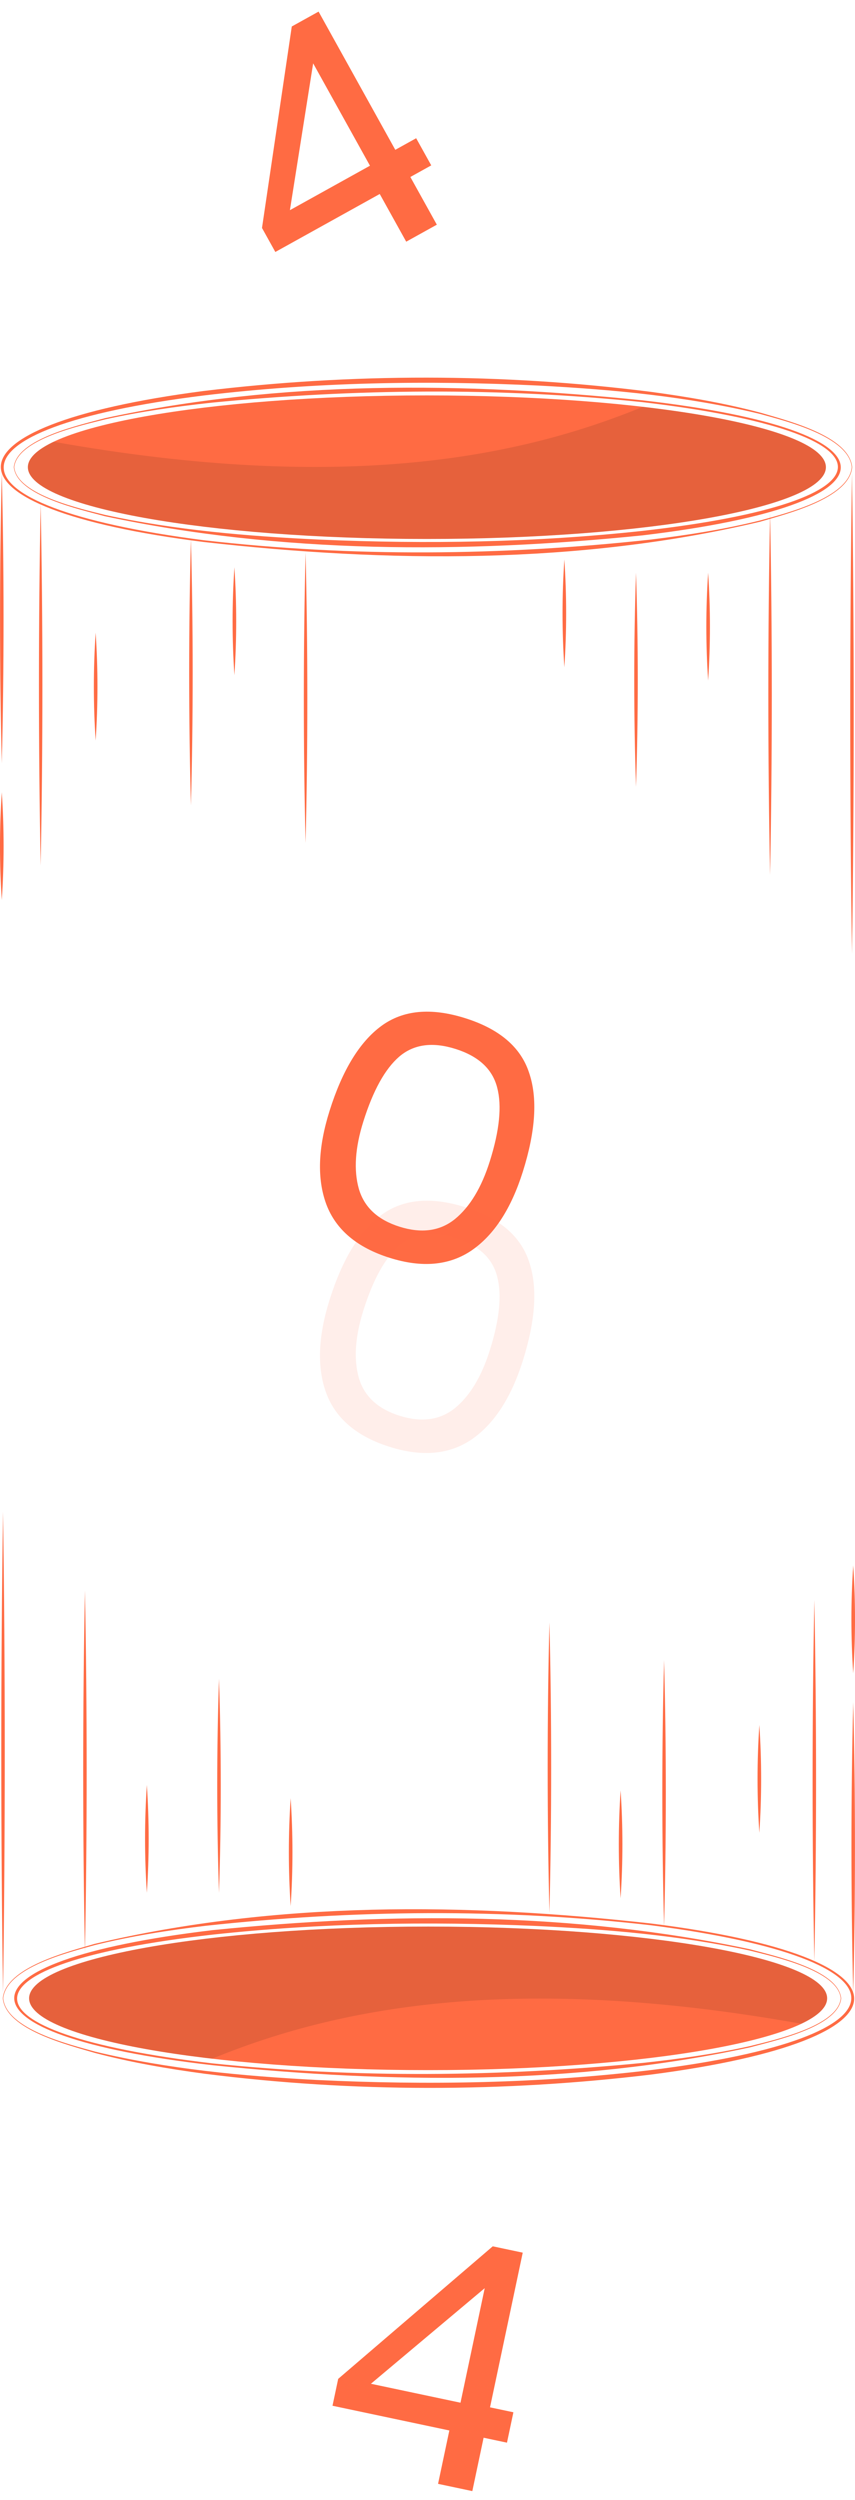
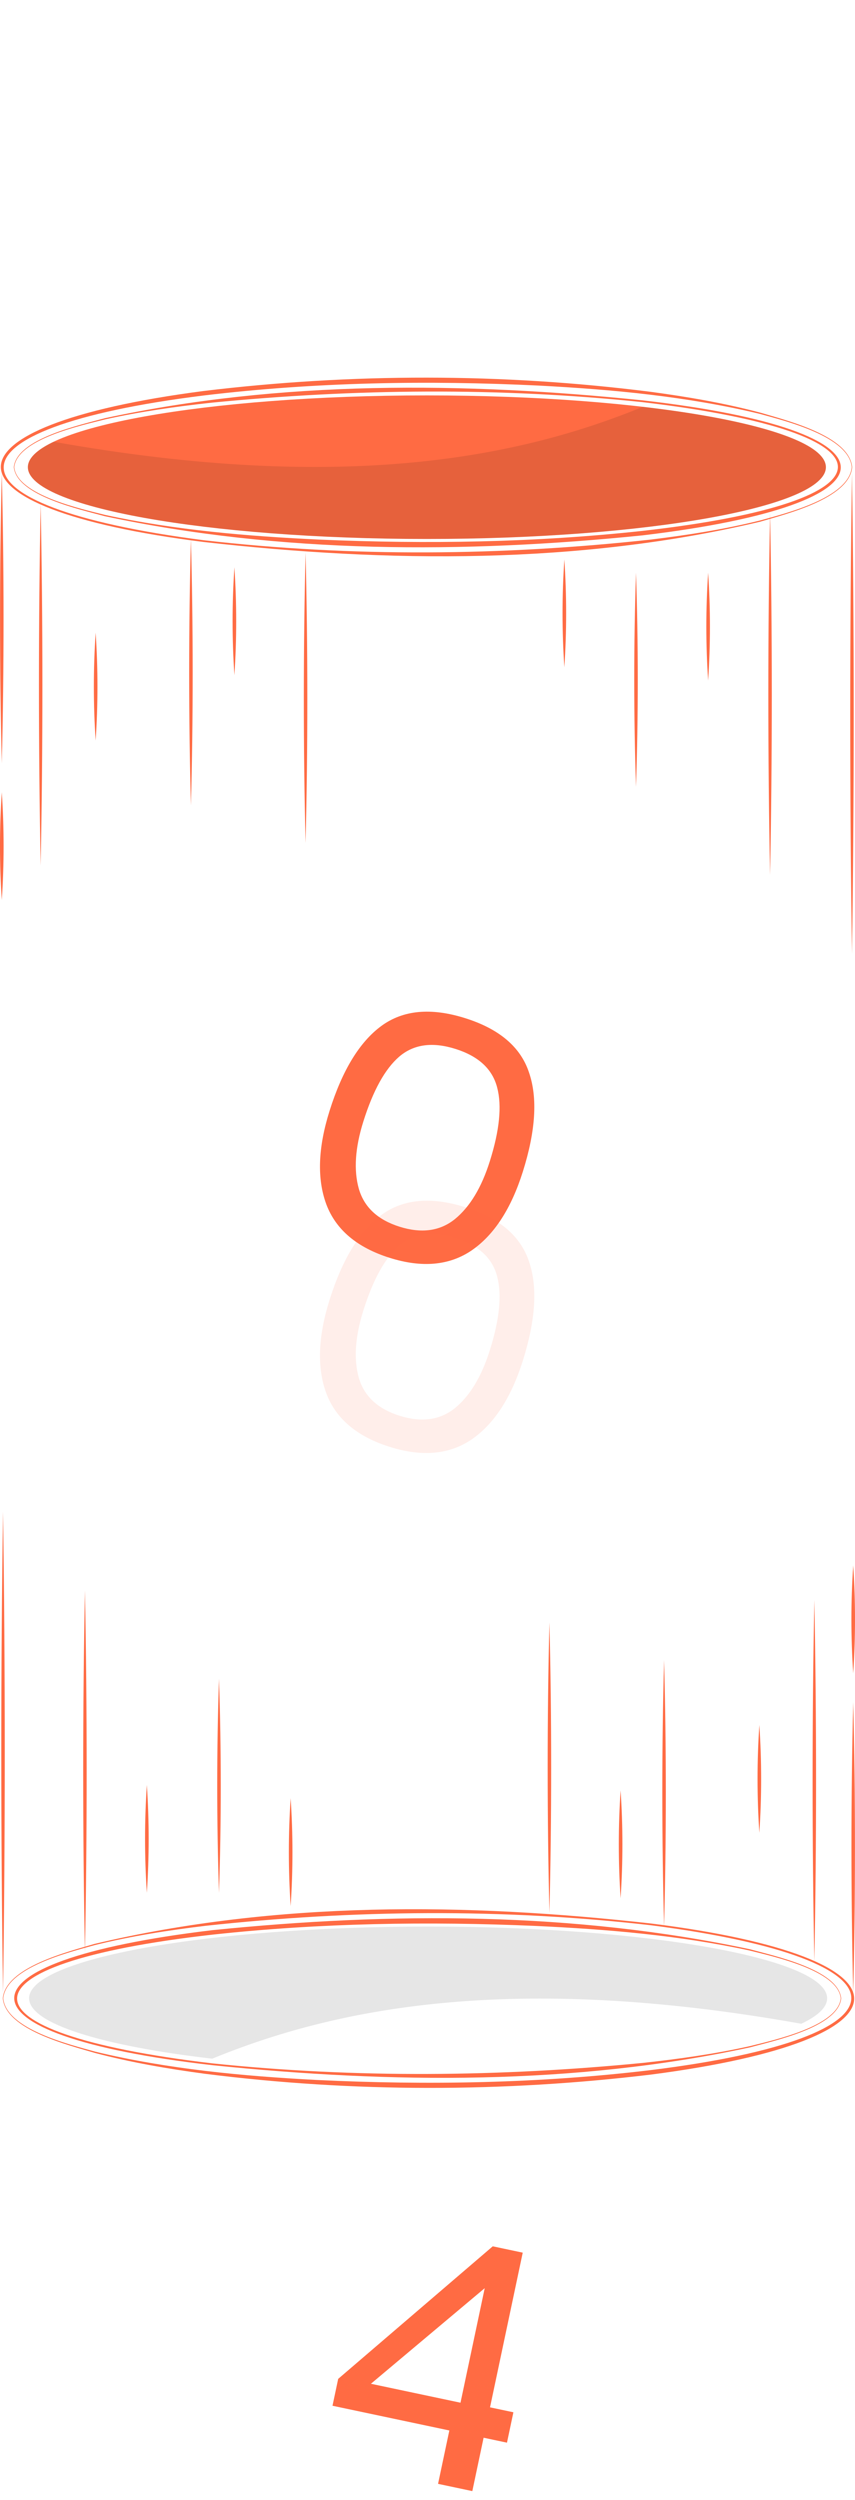
<svg xmlns="http://www.w3.org/2000/svg" width="181" height="529" viewBox="0 0 181 529" fill="none">
-   <path d="M86.872 37.451L92.477 47.545L85.993 51.144L80.389 41.051L58.286 53.322L55.463 48.239L61.769 5.604L67.442 2.454L83.682 31.704L88.102 29.25L91.293 34.997L86.872 37.451ZM78.32 35.067L66.293 13.406L61.374 44.475L78.32 35.067Z" fill="#FF6B43" />
  <path d="M102.378 515.849L99.989 527.145L92.734 525.61L95.123 514.315L70.389 509.083L71.592 503.395L104.313 475.344L110.661 476.687L103.738 509.419L108.685 510.465L107.325 516.896L102.378 515.849ZM97.485 508.44L102.612 484.201L78.522 504.43L97.485 508.44Z" fill="#FF6B43" />
  <g clip-path="url(#clip0_1778_3462)">
    <path d="M90.369 114.051C137.021 114.051 174.839 107.25 174.839 98.861C174.839 90.472 137.021 83.671 90.369 83.671C43.718 83.671 5.899 90.472 5.899 98.861C5.899 107.25 43.718 114.051 90.369 114.051Z" fill="#FF6B43" />
    <path opacity="0.1" d="M5.899 98.871C5.899 96.971 7.829 95.161 11.369 93.481C73.059 104.501 110.319 96.651 136.079 86.091C159.399 88.801 174.839 93.511 174.839 98.871C174.839 107.251 137.019 114.051 90.369 114.051C43.719 114.051 5.899 107.251 5.899 98.871Z" fill="black" />
    <path d="M2.92 98.861C3.53 92.781 17.19 89.881 22.22 88.491C59.48 80.451 98.23 80.831 135.99 84.711C191.9 91.081 192.07 106.621 136.02 113.291C98.23 117.131 59.49 117.191 22.22 109.241C17.06 107.821 3.56 104.931 2.92 98.861ZM3.02 98.861C3.62 104.781 17.34 107.721 22.28 108.971C37.15 112.191 52.38 113.471 67.56 114.181C90.34 115.171 113.23 114.811 135.91 112.351C191.1 106.161 191.29 91.571 135.94 85.091C105.68 81.941 75.07 82.251 44.81 85.211C37.25 86.031 29.71 87.091 22.28 88.741C17.2 90.021 3.65 92.941 3.02 98.861Z" fill="#FF6B43" />
    <path d="M180.41 98.861C179.82 105.511 166.35 108.781 160.92 110.401C122.48 119.501 82.18 119.101 43.11 114.691C-14.05 107.521 -14.21 90.201 43.08 82.741C74.44 78.951 106.31 78.931 137.65 82.901C145.48 83.951 153.28 85.291 160.92 87.311C166.49 88.971 179.78 92.201 180.41 98.861ZM180.31 98.861C179.69 92.331 166.24 89.081 160.85 87.581C145.51 83.891 129.73 82.421 114.01 81.591C90.41 80.451 66.67 80.861 43.2 83.681C-13.26 90.661 -13.44 107.051 43.16 114.321C74.48 117.921 106.25 117.611 137.57 114.201C145.39 113.261 153.2 112.041 160.85 110.151C166.34 108.631 179.68 105.371 180.31 98.861Z" fill="#FF6B43" />
    <path d="M0.38 100.071C0.87 119.901 0.88 141.711 0.38 161.541C-0.12 141.711 -0.11 119.901 0.38 100.071Z" fill="#FF6B43" />
    <path d="M64.69 116.921C65.18 136.751 65.19 158.561 64.69 178.391C64.19 158.561 64.2 136.751 64.69 116.921Z" fill="#FF6B43" />
    <path d="M180.36 100.071C180.85 132.661 180.85 169.231 180.36 201.821C179.87 169.231 179.87 132.661 180.36 100.071Z" fill="#FF6B43" />
    <path d="M8.61 106.651C9.1 131.161 9.1 158.661 8.61 183.161C8.12 158.651 8.12 131.151 8.61 106.651Z" fill="#FF6B43" />
    <path d="M134.64 121.181C135.14 136.031 135.14 151.631 134.64 166.491C134.14 151.621 134.14 136.031 134.64 121.181Z" fill="#FF6B43" />
    <path d="M40.419 114.051C40.909 132.241 40.919 152.251 40.419 170.441C39.919 152.251 39.929 132.241 40.419 114.051Z" fill="#FF6B43" />
    <path d="M163.02 108.661C163.51 133.171 163.51 160.671 163.02 185.171C162.53 160.661 162.53 133.161 163.02 108.661Z" fill="#FF6B43" />
    <path d="M0.38 190.471C-0.13 182.871 -0.13 175.241 0.38 167.641C0.89 175.241 0.89 182.871 0.38 190.471Z" fill="#FF6B43" />
    <path d="M149.91 144.021C149.4 136.421 149.4 128.791 149.91 121.191C150.42 128.791 150.42 136.421 149.91 144.021Z" fill="#FF6B43" />
    <path d="M20.25 156.711C19.74 149.111 19.74 141.481 20.25 133.881C20.76 141.481 20.76 149.111 20.25 156.711Z" fill="#FF6B43" />
    <path d="M119.469 141.211C118.959 133.611 118.959 125.981 119.469 118.381C119.979 125.981 119.979 133.611 119.469 141.211Z" fill="#FF6B43" />
    <path d="M49.62 142.871C49.11 135.271 49.11 127.641 49.62 120.041C50.13 127.641 50.13 135.271 49.62 142.871Z" fill="#FF6B43" />
  </g>
  <g clip-path="url(#clip1_1778_3462)">
-     <path d="M90.631 407.681C43.979 407.681 6.161 414.482 6.161 422.871C6.161 431.26 43.979 438.061 90.631 438.061C137.282 438.061 175.101 431.26 175.101 422.871C175.101 414.482 137.282 407.681 90.631 407.681Z" fill="#FF6B43" />
    <path opacity="0.1" d="M175.101 422.861C175.101 424.761 173.171 426.571 169.631 428.251C107.941 417.231 70.681 425.081 44.921 435.641C21.601 432.931 6.161 428.221 6.161 422.861C6.161 414.481 43.981 407.681 90.631 407.681C137.281 407.681 175.101 414.481 175.101 422.861Z" fill="black" />
    <path d="M178.08 422.871C177.47 428.951 163.81 431.851 158.78 433.241C121.52 441.281 82.77 440.901 45.01 437.021C-10.9 430.651 -11.07 415.111 44.98 408.441C82.77 404.601 121.51 404.541 158.78 412.491C163.94 413.911 177.44 416.801 178.08 422.871ZM177.98 422.871C177.38 416.951 163.66 414.011 158.72 412.761C143.85 409.541 128.62 408.261 113.44 407.551C90.66 406.561 67.77 406.921 45.09 409.381C-10.1 415.571 -10.29 430.161 45.06 436.641C75.32 439.791 105.93 439.481 136.19 436.521C143.75 435.701 151.29 434.641 158.72 432.991C163.8 431.711 177.35 428.791 177.98 422.871Z" fill="#FF6B43" />
    <path d="M0.59 422.871C1.18 416.221 14.65 412.951 20.08 411.331C58.52 402.231 98.82 402.631 137.89 407.041C195.05 414.211 195.21 431.531 137.92 438.991C106.56 442.781 74.69 442.801 43.35 438.831C35.52 437.781 27.72 436.441 20.08 434.421C14.51 432.761 1.22 429.531 0.59 422.871ZM0.69 422.871C1.31 429.401 14.76 432.651 20.15 434.151C35.49 437.841 51.27 439.311 66.99 440.141C90.59 441.281 114.33 440.871 137.8 438.051C194.26 431.071 194.44 414.681 137.84 407.411C106.52 403.811 74.75 404.121 43.43 407.531C35.61 408.471 27.8 409.691 20.15 411.581C14.66 413.101 1.32 416.361 0.69 422.871Z" fill="#FF6B43" />
    <path d="M180.62 421.661C180.13 401.831 180.12 380.021 180.62 360.191C181.12 380.021 181.11 401.831 180.62 421.661Z" fill="#FF6B43" />
    <path d="M116.31 404.811C115.82 384.981 115.81 363.171 116.31 343.341C116.81 363.171 116.8 384.981 116.31 404.811Z" fill="#FF6B43" />
    <path d="M0.64 421.661C0.15 389.071 0.15 352.501 0.64 319.911C1.13 352.501 1.13 389.071 0.64 421.661Z" fill="#FF6B43" />
    <path d="M172.39 415.081C171.9 390.571 171.9 363.071 172.39 338.571C172.88 363.081 172.88 390.581 172.39 415.081Z" fill="#FF6B43" />
    <path d="M46.36 400.551C45.86 385.701 45.86 370.101 46.36 355.241C46.86 370.111 46.86 385.701 46.36 400.551Z" fill="#FF6B43" />
    <path d="M140.581 407.681C140.091 389.491 140.081 369.481 140.581 351.291C141.081 369.481 141.071 389.491 140.581 407.681Z" fill="#FF6B43" />
    <path d="M17.98 413.071C17.49 388.561 17.49 361.061 17.98 336.561C18.47 361.071 18.47 388.571 17.98 413.071Z" fill="#FF6B43" />
    <path d="M180.62 331.261C181.13 338.861 181.13 346.491 180.62 354.091C180.11 346.491 180.11 338.861 180.62 331.261Z" fill="#FF6B43" />
    <path d="M31.09 377.711C31.6 385.311 31.6 392.941 31.09 400.541C30.58 392.941 30.58 385.311 31.09 377.711Z" fill="#FF6B43" />
    <path d="M160.75 365.021C161.26 372.621 161.26 380.251 160.75 387.851C160.24 380.251 160.24 372.621 160.75 365.021Z" fill="#FF6B43" />
    <path d="M61.531 380.521C62.041 388.121 62.041 395.751 61.531 403.351C61.021 395.751 61.021 388.121 61.531 380.521Z" fill="#FF6B43" />
    <path d="M131.38 378.861C131.89 386.461 131.89 394.091 131.38 401.691C130.87 394.091 130.87 386.461 131.38 378.861Z" fill="#FF6B43" />
  </g>
  <g filter="url(#filter0_f_1778_3462)">
    <path d="M99.88 264.577C95.154 267.801 89.362 268.333 82.502 266.174C75.59 263.997 71.12 260.234 69.094 254.884C67.084 249.481 67.311 242.867 69.774 235.044C72.474 226.47 76.123 220.492 80.721 217.11C85.32 213.728 91.237 213.176 98.471 215.453C105.705 217.731 110.212 221.564 111.99 226.954C113.838 232.307 113.405 239.297 110.688 247.925C108.225 255.748 104.622 261.299 99.88 264.577ZM75.968 251.571C77.099 255.461 79.969 258.132 84.578 259.583C89.24 261.05 93.149 260.514 96.305 257.974C99.477 255.38 101.941 251.296 103.695 245.723C105.754 239.185 106.271 233.988 105.247 230.132C104.239 226.222 101.298 223.499 96.421 221.964C91.545 220.429 87.574 220.975 84.508 223.603C81.513 226.194 78.987 230.758 76.928 237.296C75.174 242.869 74.854 247.627 75.968 251.571Z" fill="#FF6B43" />
  </g>
  <g filter="url(#filter1_f_1778_3462)">
    <path d="M99.88 304.577C95.154 307.801 89.362 308.333 82.502 306.174C75.59 303.997 71.12 300.234 69.094 294.884C67.084 289.481 67.311 282.867 69.774 275.044C72.474 266.47 76.123 260.492 80.721 257.11C85.32 253.728 91.237 253.176 98.471 255.453C105.705 257.731 110.212 261.564 111.99 266.954C113.838 272.307 113.405 279.297 110.688 287.925C108.225 295.748 104.622 301.299 99.88 304.577ZM75.968 291.571C77.099 295.461 79.969 298.132 84.578 299.583C89.24 301.05 93.149 300.514 96.305 297.974C99.477 295.38 101.941 291.296 103.695 285.723C105.754 279.185 106.271 273.988 105.247 270.132C104.239 266.222 101.298 263.499 96.421 261.964C91.545 260.429 87.574 260.975 84.508 263.603C81.513 266.194 78.987 270.758 76.928 277.296C75.174 282.869 74.854 287.627 75.968 291.571Z" fill="#FF6B43" fill-opacity="0.11" />
  </g>
  <defs>
    <filter id="filter0_f_1778_3462" x="63.739" y="210.078" width="53.374" height="61.395" filterUnits="userSpaceOnUse" color-interpolation-filters="sRGB">
      <feFlood flood-opacity="0" result="BackgroundImageFix" />
      <feBlend mode="normal" in="SourceGraphic" in2="BackgroundImageFix" result="shape" />
      <feGaussianBlur stdDeviation="2" result="effect1_foregroundBlur_1778_3462" />
    </filter>
    <filter id="filter1_f_1778_3462" x="63.739" y="250.078" width="53.374" height="61.395" filterUnits="userSpaceOnUse" color-interpolation-filters="sRGB">
      <feFlood flood-opacity="0" result="BackgroundImageFix" />
      <feBlend mode="normal" in="SourceGraphic" in2="BackgroundImageFix" result="shape" />
      <feGaussianBlur stdDeviation="2" result="effect1_foregroundBlur_1778_3462" />
    </filter>
    <clipPath id="clip0_1778_3462">
      <rect width="180.73" height="121.89" fill="white" transform="translate(0 79.921)" />
    </clipPath>
    <clipPath id="clip1_1778_3462">
      <rect width="180.73" height="121.89" fill="white" transform="translate(181 441.811) rotate(-180)" />
    </clipPath>
  </defs>
</svg>